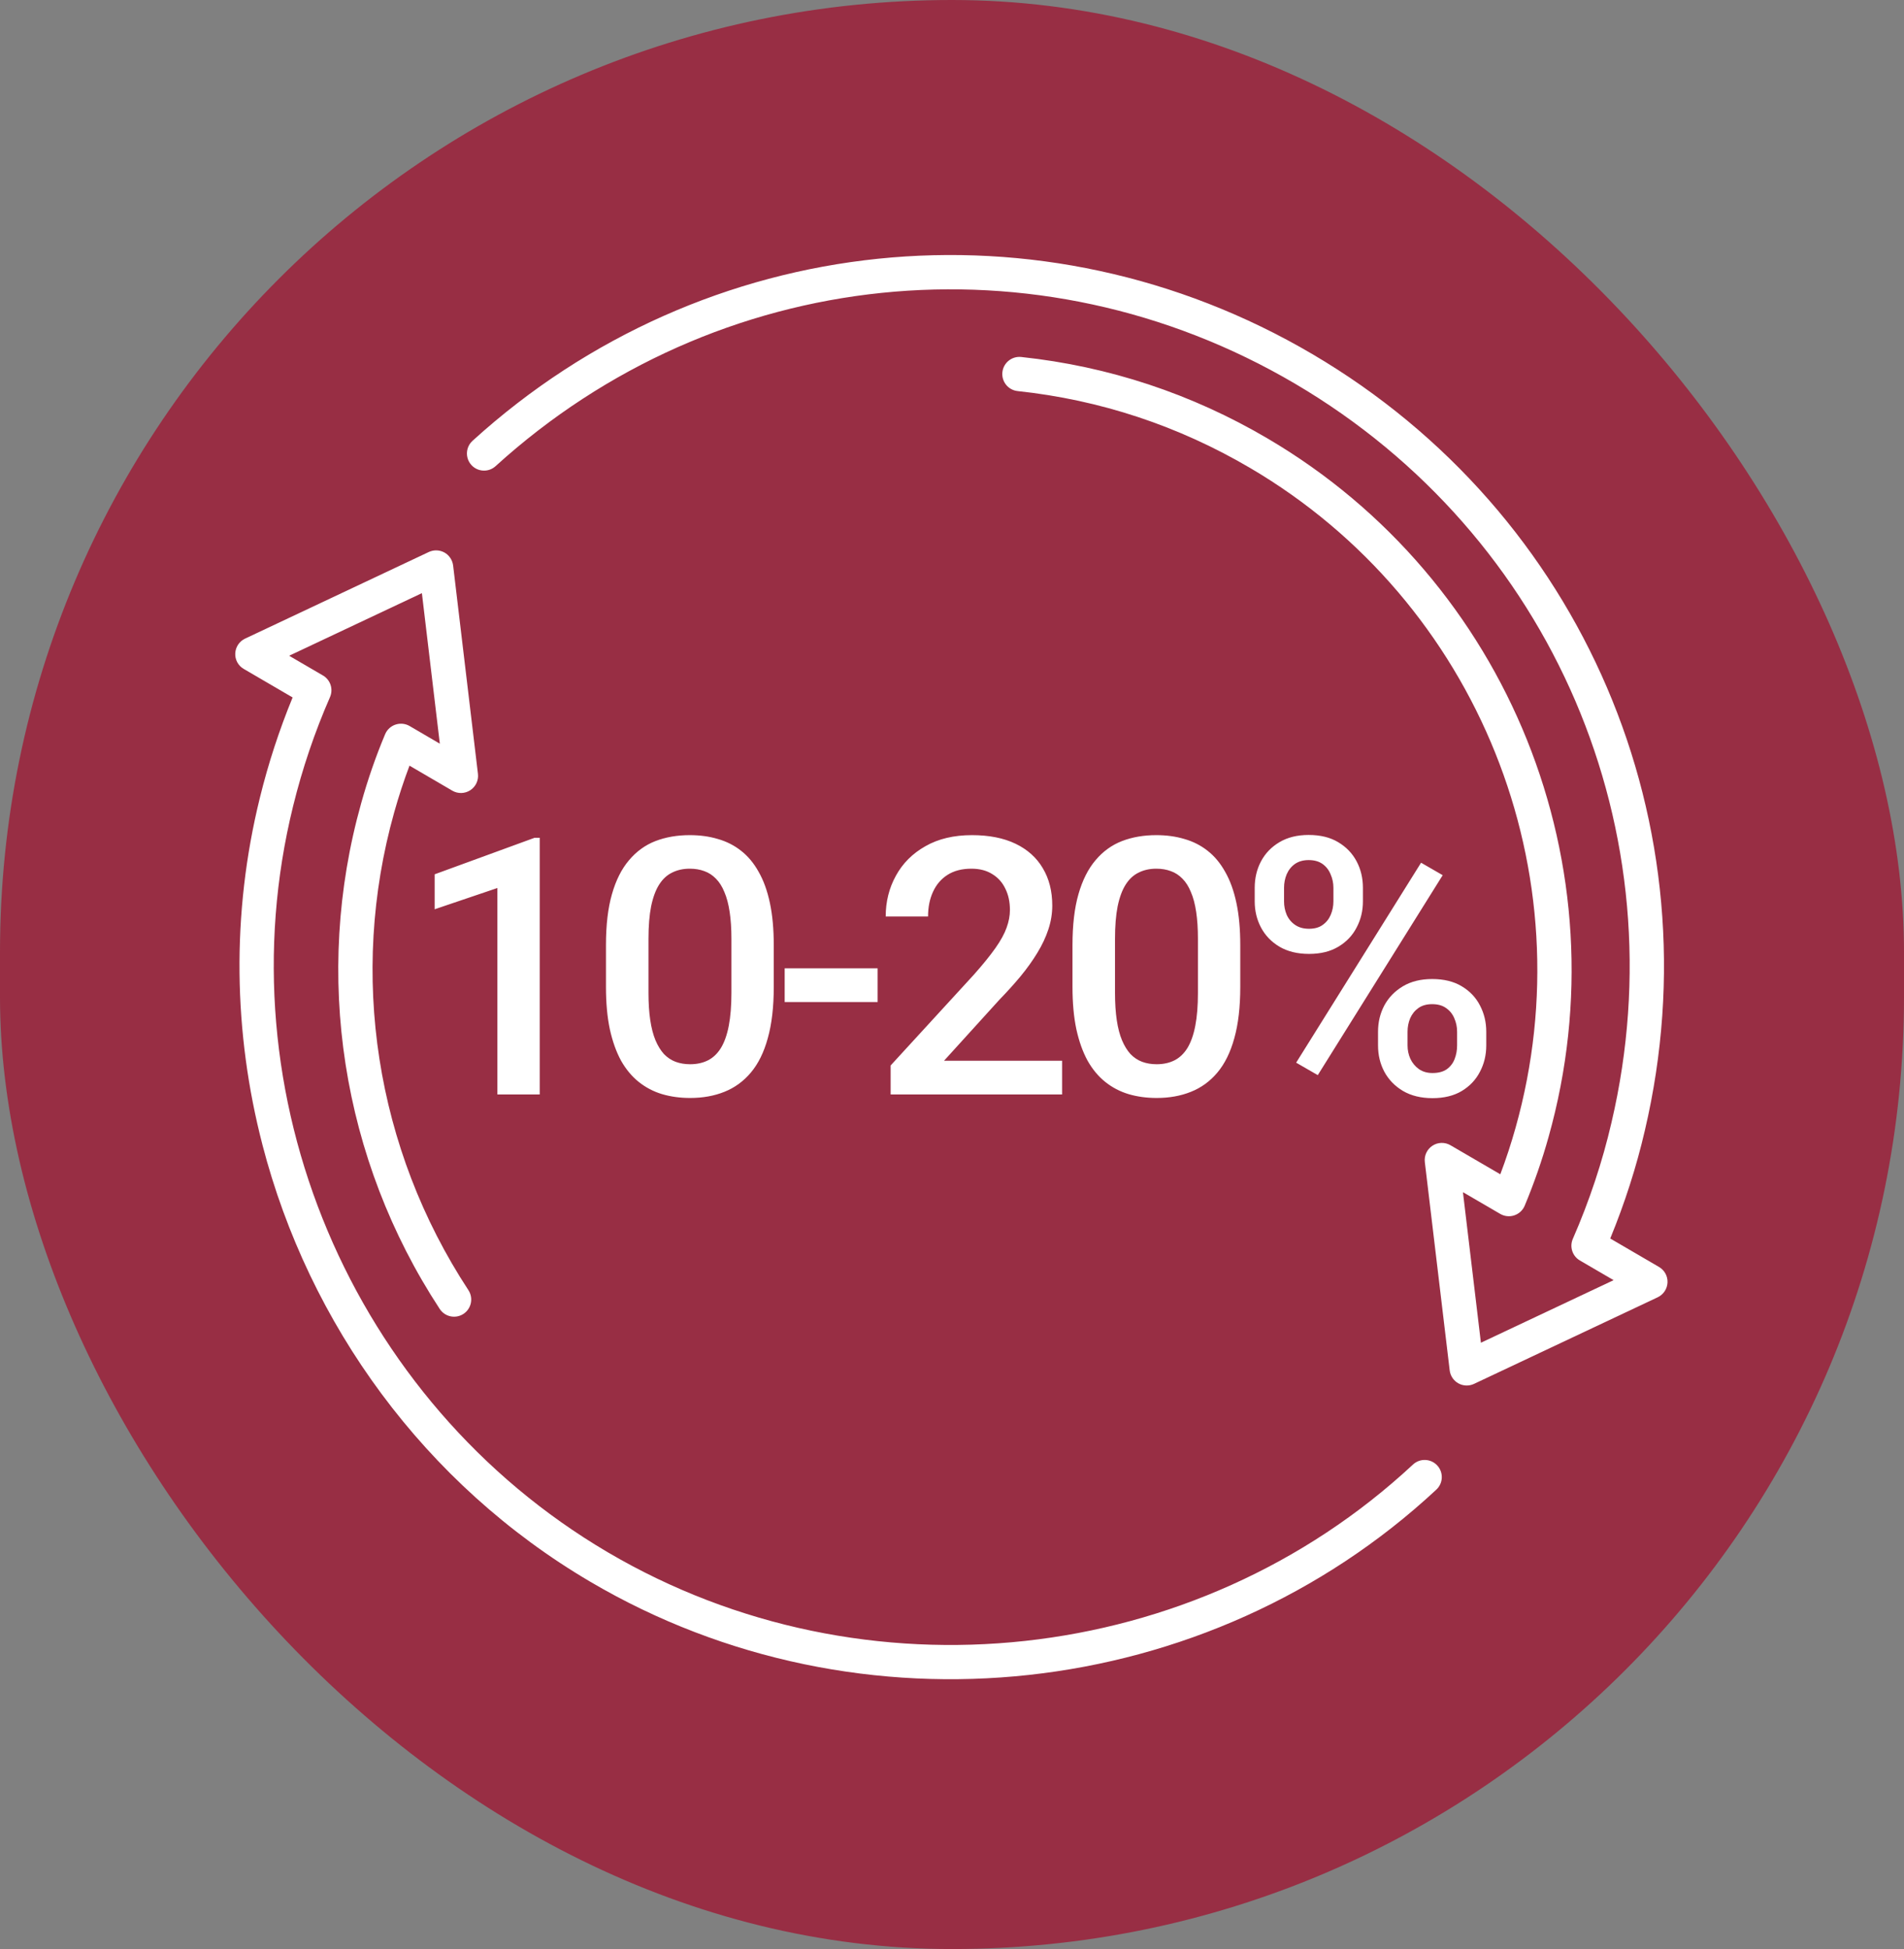
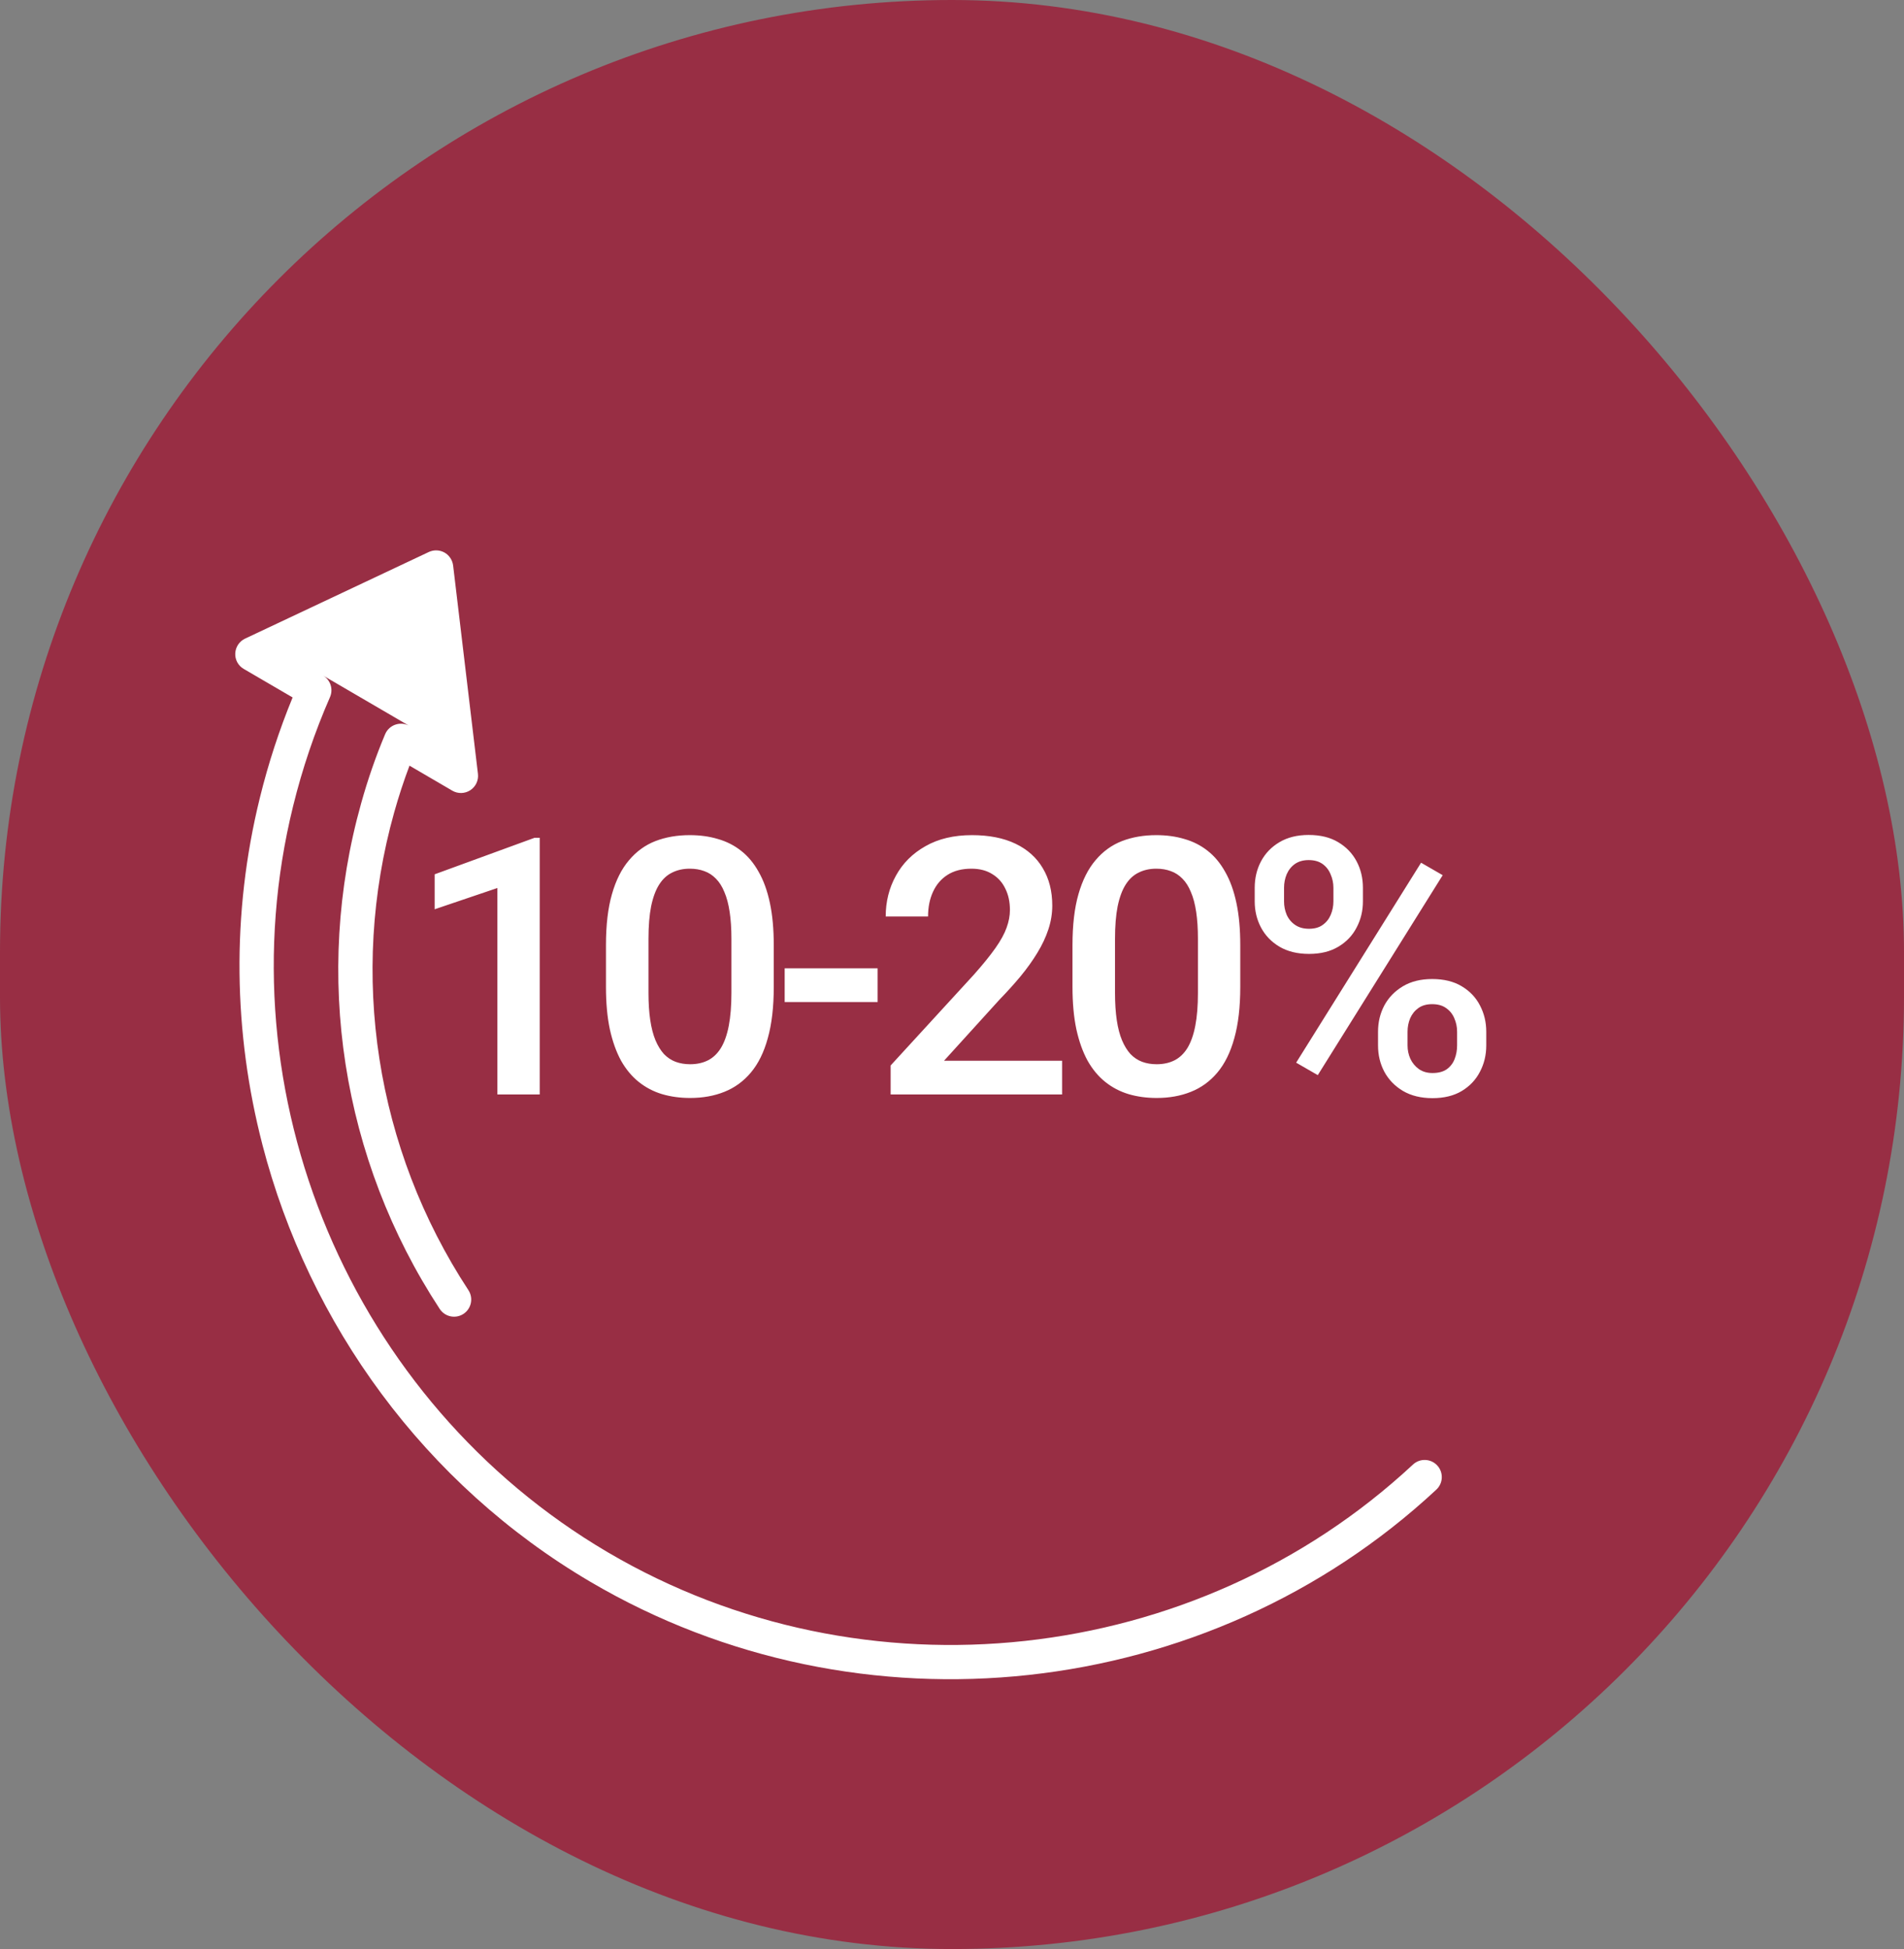
<svg xmlns="http://www.w3.org/2000/svg" width="127" height="130" viewBox="0 0 127 130" fill="none">
  <rect x="0" y="0" width="127" height="130" fill="#808080" stroke="none" />
  <rect width="127" height="130" rx="63.5" fill="#982E44" />
-   <path d="M31.181 30.535C31.078 30.137 31.193 29.697 31.518 29.402C46.989 15.335 69.503 13.013 87.542 23.622C105.581 34.231 114.492 55.037 109.716 75.395C109.154 77.822 108.377 80.244 107.405 82.608L110.66 84.506C111.027 84.72 111.245 85.119 111.226 85.544C111.207 85.967 110.955 86.346 110.571 86.528L98.32 92.304C97.988 92.461 97.6 92.448 97.279 92.27C96.957 92.092 96.741 91.768 96.697 91.406L95.038 77.509C94.987 77.079 95.183 76.657 95.546 76.419C95.908 76.18 96.374 76.168 96.749 76.387L100.073 78.324C100.458 77.304 100.799 76.263 101.091 75.22C105.863 58.244 98.588 40.151 83.397 31.22C78.602 28.399 73.379 26.671 67.876 26.084C67.248 26.018 66.795 25.453 66.861 24.826C66.928 24.199 67.491 23.744 68.119 23.811C73.948 24.433 79.479 26.262 84.556 29.249C100.64 38.705 108.346 57.861 103.292 75.836C102.859 77.387 102.323 78.93 101.699 80.421C101.572 80.725 101.32 80.958 101.008 81.063C100.695 81.168 100.354 81.133 100.069 80.967L97.58 79.517L98.779 89.56L107.631 85.386L105.383 84.075C104.882 83.784 104.678 83.161 104.911 82.631C106.015 80.101 106.883 77.492 107.488 74.876C112.036 55.498 103.553 35.693 86.383 25.593C69.212 15.494 47.782 17.704 33.056 31.093C32.589 31.518 31.866 31.483 31.442 31.016C31.313 30.874 31.227 30.709 31.181 30.535L31.181 30.535Z" fill="white" />
-   <path d="M17.504 76.35C15.572 68.904 15.42 60.96 17.336 53.202C17.894 50.932 18.626 48.689 19.518 46.52L16.258 44.617C15.89 44.404 15.671 44.006 15.692 43.58C15.711 43.156 15.963 42.777 16.346 42.596L28.602 36.818C28.934 36.662 29.322 36.675 29.644 36.852C29.965 37.031 30.178 37.355 30.224 37.717L31.88 51.615C31.931 52.046 31.735 52.468 31.372 52.706C31.009 52.944 30.543 52.956 30.168 52.737L27.314 51.069C26.933 52.08 26.591 53.122 26.294 54.183C23.255 65.003 25.058 76.619 31.244 86.053C31.59 86.584 31.441 87.29 30.914 87.636C30.386 87.982 29.677 87.835 29.331 87.307C22.784 77.321 20.875 65.022 24.093 53.566C24.534 51.986 25.071 50.44 25.689 48.971C25.827 48.642 26.11 48.397 26.456 48.308C26.748 48.232 27.063 48.273 27.323 48.426L29.337 49.604L28.141 39.563L19.285 43.738L21.539 45.053C22.041 45.345 22.244 45.967 22.011 46.498C20.988 48.837 20.163 51.276 19.555 53.75C14.801 73.001 23.43 93.472 40.54 103.536C57.65 113.599 79.734 111.193 94.248 97.684C94.71 97.254 95.433 97.28 95.864 97.742C96.293 98.205 96.268 98.927 95.806 99.358C80.558 113.55 57.355 116.079 39.381 105.506C28.302 98.99 20.606 88.315 17.503 76.351L17.504 76.35Z" fill="white" />
+   <path d="M17.504 76.35C15.572 68.904 15.42 60.96 17.336 53.202C17.894 50.932 18.626 48.689 19.518 46.52L16.258 44.617C15.89 44.404 15.671 44.006 15.692 43.58C15.711 43.156 15.963 42.777 16.346 42.596L28.602 36.818C28.934 36.662 29.322 36.675 29.644 36.852C29.965 37.031 30.178 37.355 30.224 37.717L31.88 51.615C31.931 52.046 31.735 52.468 31.372 52.706C31.009 52.944 30.543 52.956 30.168 52.737L27.314 51.069C26.933 52.08 26.591 53.122 26.294 54.183C23.255 65.003 25.058 76.619 31.244 86.053C31.59 86.584 31.441 87.29 30.914 87.636C30.386 87.982 29.677 87.835 29.331 87.307C22.784 77.321 20.875 65.022 24.093 53.566C24.534 51.986 25.071 50.44 25.689 48.971C25.827 48.642 26.11 48.397 26.456 48.308C26.748 48.232 27.063 48.273 27.323 48.426L29.337 49.604L19.285 43.738L21.539 45.053C22.041 45.345 22.244 45.967 22.011 46.498C20.988 48.837 20.163 51.276 19.555 53.75C14.801 73.001 23.43 93.472 40.54 103.536C57.65 113.599 79.734 111.193 94.248 97.684C94.71 97.254 95.433 97.28 95.864 97.742C96.293 98.205 96.268 98.927 95.806 99.358C80.558 113.55 57.355 116.079 39.381 105.506C28.302 98.99 20.606 88.315 17.503 76.351L17.504 76.35Z" fill="white" />
  <path d="M36 55.879V73H33.176V59.23L28.992 60.648V58.316L35.66 55.879H36ZM51.611 63.039V65.828C51.611 67.164 51.478 68.305 51.212 69.25C50.955 70.188 50.58 70.949 50.087 71.535C49.595 72.121 49.005 72.551 48.318 72.824C47.638 73.098 46.876 73.234 46.033 73.234C45.361 73.234 44.736 73.148 44.158 72.977C43.587 72.805 43.072 72.535 42.611 72.168C42.15 71.801 41.755 71.328 41.427 70.75C41.107 70.164 40.857 69.465 40.677 68.652C40.505 67.84 40.419 66.898 40.419 65.828V63.039C40.419 61.695 40.552 60.562 40.818 59.641C41.083 58.711 41.462 57.957 41.955 57.379C42.447 56.793 43.033 56.367 43.712 56.102C44.4 55.836 45.166 55.703 46.009 55.703C46.689 55.703 47.314 55.789 47.884 55.961C48.462 56.125 48.978 56.387 49.431 56.746C49.892 57.105 50.283 57.574 50.603 58.152C50.931 58.723 51.181 59.414 51.353 60.227C51.525 61.031 51.611 61.969 51.611 63.039ZM48.787 66.227V62.617C48.787 61.938 48.748 61.34 48.669 60.824C48.591 60.301 48.474 59.859 48.318 59.5C48.169 59.133 47.982 58.836 47.755 58.609C47.529 58.375 47.271 58.207 46.982 58.105C46.693 57.996 46.369 57.941 46.009 57.941C45.572 57.941 45.181 58.027 44.837 58.199C44.494 58.363 44.205 58.629 43.97 58.996C43.736 59.363 43.556 59.848 43.431 60.449C43.314 61.043 43.255 61.766 43.255 62.617V66.227C43.255 66.914 43.294 67.519 43.373 68.043C43.451 68.566 43.568 69.016 43.724 69.391C43.88 69.758 44.068 70.062 44.287 70.305C44.513 70.539 44.771 70.711 45.06 70.82C45.357 70.93 45.681 70.984 46.033 70.984C46.478 70.984 46.873 70.898 47.216 70.727C47.56 70.555 47.849 70.281 48.083 69.906C48.318 69.523 48.494 69.027 48.611 68.418C48.728 67.809 48.787 67.078 48.787 66.227ZM58.538 64.586V66.836H52.339V64.586H58.538ZM70.844 70.75V73H59.407V71.066L64.961 65.008C65.571 64.32 66.051 63.727 66.403 63.227C66.754 62.727 67 62.277 67.141 61.879C67.289 61.473 67.364 61.078 67.364 60.695C67.364 60.156 67.262 59.684 67.059 59.277C66.864 58.863 66.575 58.539 66.192 58.305C65.809 58.062 65.344 57.941 64.797 57.941C64.164 57.941 63.633 58.078 63.203 58.352C62.774 58.625 62.45 59.004 62.231 59.488C62.012 59.965 61.903 60.512 61.903 61.129H59.078C59.078 60.137 59.305 59.23 59.758 58.41C60.211 57.582 60.867 56.926 61.727 56.441C62.586 55.949 63.621 55.703 64.832 55.703C65.973 55.703 66.942 55.895 67.739 56.277C68.535 56.66 69.141 57.203 69.555 57.906C69.977 58.609 70.188 59.441 70.188 60.402C70.188 60.934 70.102 61.461 69.93 61.984C69.758 62.508 69.512 63.031 69.192 63.555C68.879 64.07 68.508 64.59 68.078 65.113C67.649 65.629 67.176 66.152 66.66 66.684L62.969 70.75H70.844ZM82.728 63.039V65.828C82.728 67.164 82.596 68.305 82.33 69.25C82.072 70.188 81.697 70.949 81.205 71.535C80.713 72.121 80.123 72.551 79.435 72.824C78.756 73.098 77.994 73.234 77.15 73.234C76.478 73.234 75.853 73.148 75.275 72.977C74.705 72.805 74.189 72.535 73.728 72.168C73.267 71.801 72.873 71.328 72.545 70.75C72.224 70.164 71.974 69.465 71.795 68.652C71.623 67.84 71.537 66.898 71.537 65.828V63.039C71.537 61.695 71.67 60.562 71.935 59.641C72.201 58.711 72.58 57.957 73.072 57.379C73.564 56.793 74.15 56.367 74.83 56.102C75.517 55.836 76.283 55.703 77.127 55.703C77.806 55.703 78.431 55.789 79.002 55.961C79.58 56.125 80.096 56.387 80.549 56.746C81.01 57.105 81.4 57.574 81.721 58.152C82.049 58.723 82.299 59.414 82.471 60.227C82.642 61.031 82.728 61.969 82.728 63.039ZM79.904 66.227V62.617C79.904 61.938 79.865 61.34 79.787 60.824C79.709 60.301 79.592 59.859 79.435 59.5C79.287 59.133 79.099 58.836 78.873 58.609C78.646 58.375 78.388 58.207 78.099 58.105C77.81 57.996 77.486 57.941 77.127 57.941C76.689 57.941 76.299 58.027 75.955 58.199C75.611 58.363 75.322 58.629 75.088 58.996C74.853 59.363 74.674 59.848 74.549 60.449C74.431 61.043 74.373 61.766 74.373 62.617V66.227C74.373 66.914 74.412 67.519 74.49 68.043C74.568 68.566 74.685 69.016 74.842 69.391C74.998 69.758 75.185 70.062 75.404 70.305C75.631 70.539 75.888 70.711 76.177 70.82C76.474 70.93 76.799 70.984 77.15 70.984C77.596 70.984 77.99 70.898 78.334 70.727C78.677 70.555 78.967 70.281 79.201 69.906C79.435 69.523 79.611 69.027 79.728 68.418C79.846 67.809 79.904 67.078 79.904 66.227ZM83.691 60.121V59.219C83.691 58.57 83.831 57.98 84.112 57.449C84.394 56.918 84.804 56.492 85.343 56.172C85.882 55.852 86.531 55.691 87.288 55.691C88.07 55.691 88.726 55.852 89.257 56.172C89.796 56.492 90.206 56.918 90.487 57.449C90.769 57.98 90.909 58.57 90.909 59.219V60.121C90.909 60.754 90.769 61.336 90.487 61.867C90.214 62.398 89.808 62.824 89.269 63.145C88.737 63.465 88.085 63.625 87.312 63.625C86.546 63.625 85.89 63.465 85.343 63.145C84.804 62.824 84.394 62.398 84.112 61.867C83.831 61.336 83.691 60.754 83.691 60.121ZM85.648 59.219V60.121C85.648 60.434 85.706 60.73 85.823 61.012C85.948 61.293 86.136 61.52 86.386 61.691C86.636 61.863 86.945 61.949 87.312 61.949C87.687 61.949 87.991 61.863 88.226 61.691C88.468 61.52 88.648 61.293 88.765 61.012C88.882 60.73 88.941 60.434 88.941 60.121V59.219C88.941 58.898 88.878 58.598 88.753 58.316C88.636 58.027 88.456 57.797 88.214 57.625C87.972 57.453 87.663 57.367 87.288 57.367C86.929 57.367 86.624 57.453 86.374 57.625C86.132 57.797 85.948 58.027 85.823 58.316C85.706 58.598 85.648 58.898 85.648 59.219ZM91.917 69.731V68.816C91.917 68.176 92.058 67.59 92.339 67.059C92.628 66.527 93.042 66.102 93.581 65.781C94.12 65.461 94.769 65.301 95.527 65.301C96.308 65.301 96.964 65.461 97.495 65.781C98.034 66.102 98.441 66.527 98.714 67.059C98.995 67.59 99.136 68.176 99.136 68.816V69.731C99.136 70.371 98.995 70.957 98.714 71.488C98.441 72.019 98.038 72.445 97.507 72.766C96.976 73.086 96.323 73.246 95.55 73.246C94.784 73.246 94.128 73.086 93.581 72.766C93.042 72.445 92.628 72.019 92.339 71.488C92.058 70.957 91.917 70.371 91.917 69.731ZM93.886 68.816V69.731C93.886 70.043 93.948 70.34 94.073 70.621C94.206 70.902 94.398 71.133 94.648 71.312C94.898 71.484 95.198 71.57 95.55 71.57C95.948 71.57 96.269 71.484 96.511 71.312C96.753 71.133 96.925 70.906 97.027 70.633C97.136 70.352 97.191 70.051 97.191 69.731V68.816C97.191 68.496 97.128 68.195 97.003 67.914C96.886 67.633 96.702 67.406 96.452 67.234C96.21 67.062 95.902 66.977 95.527 66.977C95.159 66.977 94.855 67.062 94.612 67.234C94.37 67.406 94.187 67.633 94.062 67.914C93.945 68.195 93.886 68.496 93.886 68.816ZM96.23 58.375L87.898 71.711L86.456 70.879L94.788 57.543L96.23 58.375Z" fill="white" />
</svg>